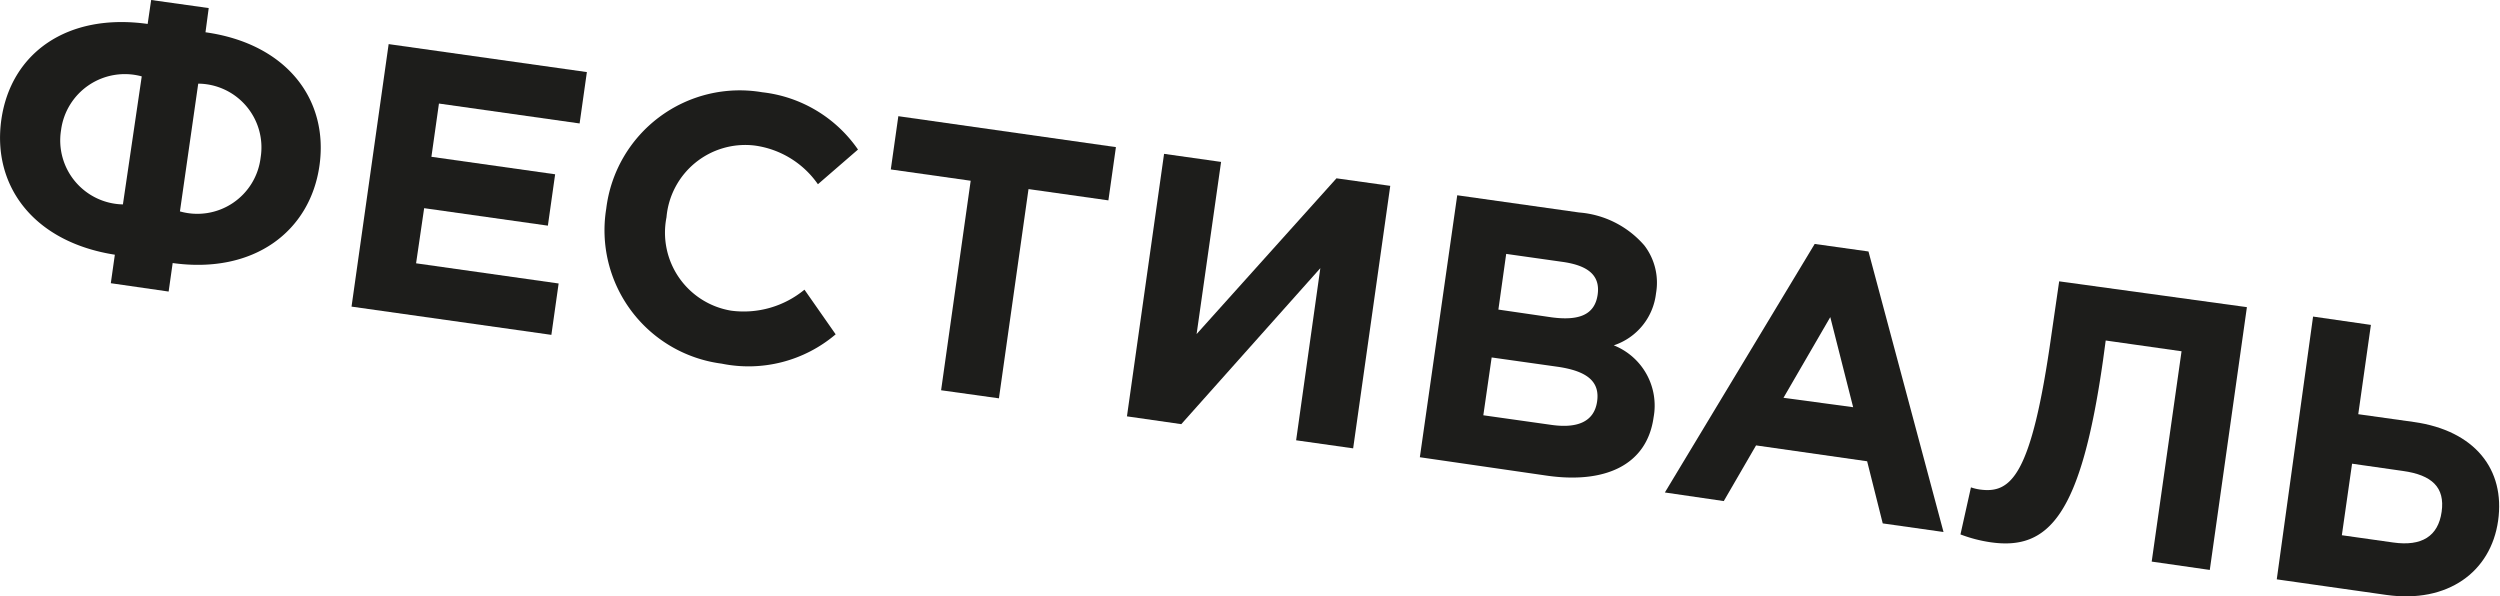
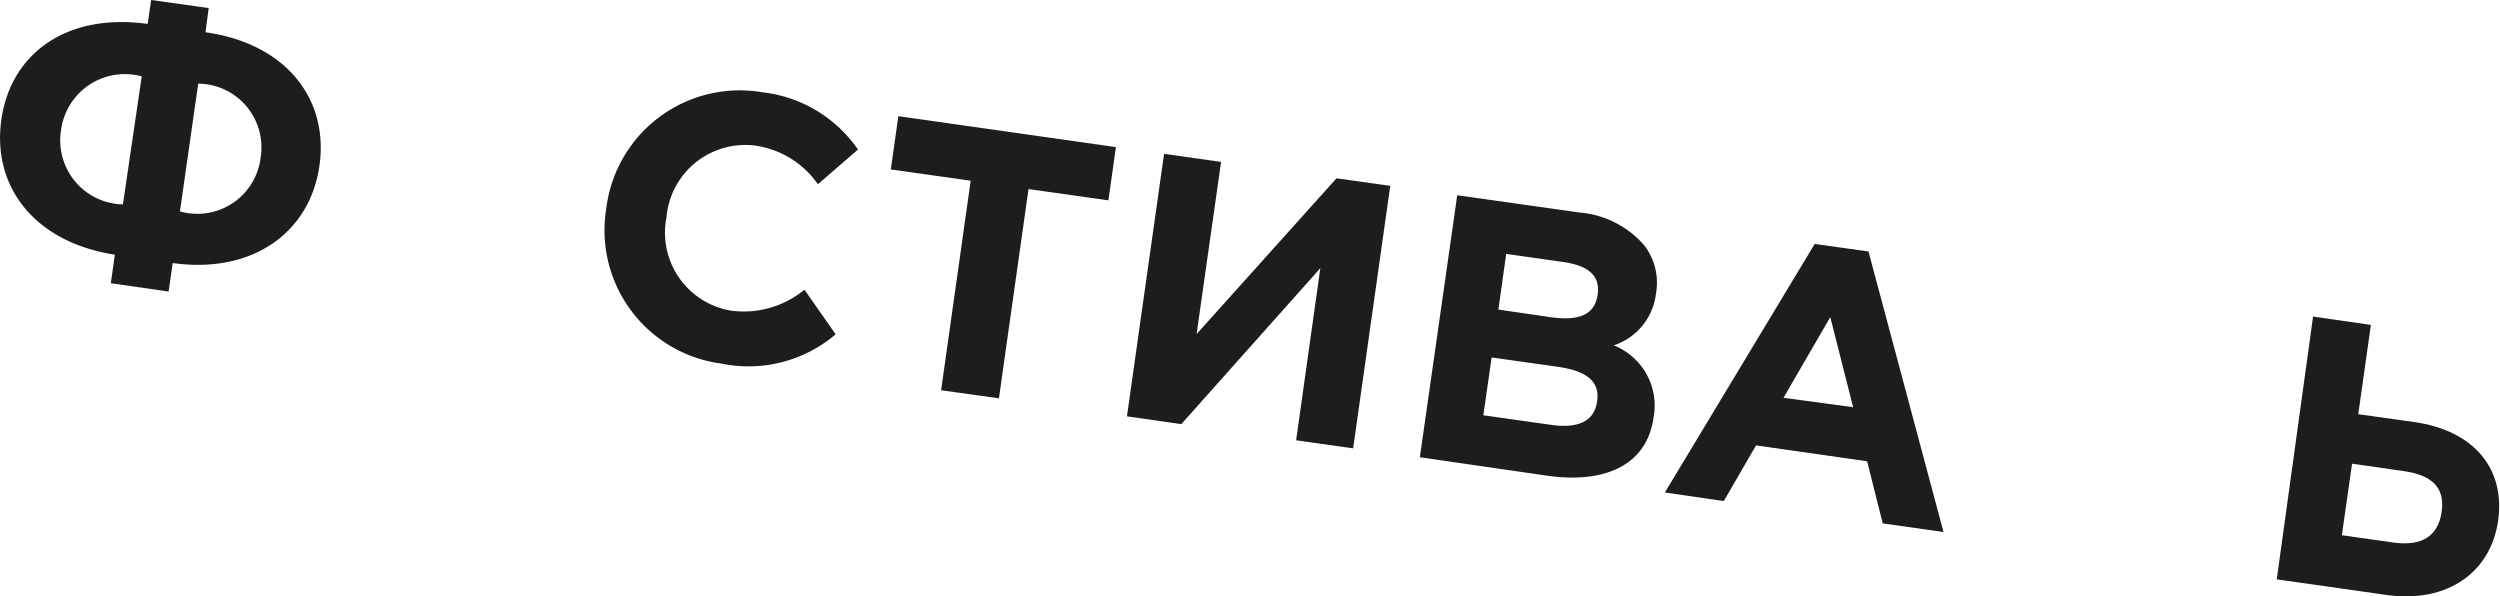
<svg xmlns="http://www.w3.org/2000/svg" viewBox="0 0 92.95 22.17">
  <defs>
    <style>.cls-1{fill:#1d1d1b;}</style>
  </defs>
  <title>Ресурс 5</title>
  <g id="Слой_2" data-name="Слой 2">
    <g id="Слой_1-2" data-name="Слой 1">
      <path class="cls-1" d="M4.12,10.53l.15-1.06C1.26,9-.3,6.92.05,4.45S2.49.47,5.49.89L5.62,0,7.76.3l-.12.9c3,.42,4.58,2.48,4.24,4.94S9.44,10.2,6.42,9.78l-.15,1.06m-1-8a2.39,2.39,0,0,0-3,2,2.38,2.38,0,0,0,2.3,2.76ZM6.69,7.86a2.37,2.37,0,0,0,3-2A2.37,2.37,0,0,0,7.37,3.11Z" />
-       <polyline class="cls-1" points="14.45 1.64 21.82 2.68 21.55 4.59 16.32 3.85 16.04 5.83 20.64 6.48 20.37 8.39 15.77 7.74 15.47 9.79 20.77 10.54 20.5 12.45 13.07 11.4" />
      <path class="cls-1" d="M22.54,7.76a5,5,0,0,1,5.8-4.33A5,5,0,0,1,31.9,5.56L30.41,6.85a3.42,3.42,0,0,0-2.36-1.44,2.94,2.94,0,0,0-3.27,2.67,2.94,2.94,0,0,0,2.4,3.47,3.55,3.55,0,0,0,2.73-.78l1.16,1.66a5,5,0,0,1-4.24,1.09,5,5,0,0,1-4.29-5.76" />
      <polyline class="cls-1" points="36.09 6.72 33.12 6.3 33.4 4.32 41.49 5.47 41.21 7.45 38.24 7.03 37.14 14.81 34.99 14.51" />
      <polyline class="cls-1" points="50.31 16.67 48.19 16.37 49.09 9.97 43.92 15.77 41.9 15.48 43.28 5.72 45.4 6.02 44.49 12.42 49.69 6.63 51.69 6.91" />
      <path class="cls-1" d="M54.18,7.26l4.53.64a3.57,3.57,0,0,1,2.43,1.23,2.28,2.28,0,0,1,.43,1.78A2.31,2.31,0,0,1,60,12.84a2.41,2.41,0,0,1,1.48,2.68c-.25,1.79-1.83,2.48-4,2.16L52.79,17M57.7,15.8c.95.13,1.57-.12,1.68-.87S59,13.8,57.94,13.64l-2.48-.35-.31,2.15Zm0-4c1,.13,1.59-.09,1.7-.84S59,9.87,58.12,9.74L56,9.44l-.29,2.07Z" />
      <path class="cls-1" d="M67.47,9.07l2,.28,2.79,10.43L70,19.46l-.58-2.31-4.13-.59-1.2,2.07-2.19-.32m7-3.17-.85-3.35-1.74,3Z" />
-       <path class="cls-1" d="M83.54,11.42l-1.38,9.77L80,20.88l1.11-7.82-2.82-.4-.1.74c-.82,5.74-2,7.08-4.19,6.76a5.27,5.27,0,0,1-1.11-.29l.39-1.75a1.77,1.77,0,0,0,.33.08c1.16.16,1.92-.48,2.66-5.74l.29-2" />
      <path class="cls-1" d="M86,11.77l2.15.31-.47,3.32,2.07.29c2.26.32,3.4,1.76,3.13,3.67S91,22.44,88.73,22.12l-4.08-.58m2.8-4.3-.38,2.66,1.91.27c1.06.15,1.67-.23,1.8-1.14s-.36-1.37-1.44-1.52Z" />
    </g>
  </g>
</svg>